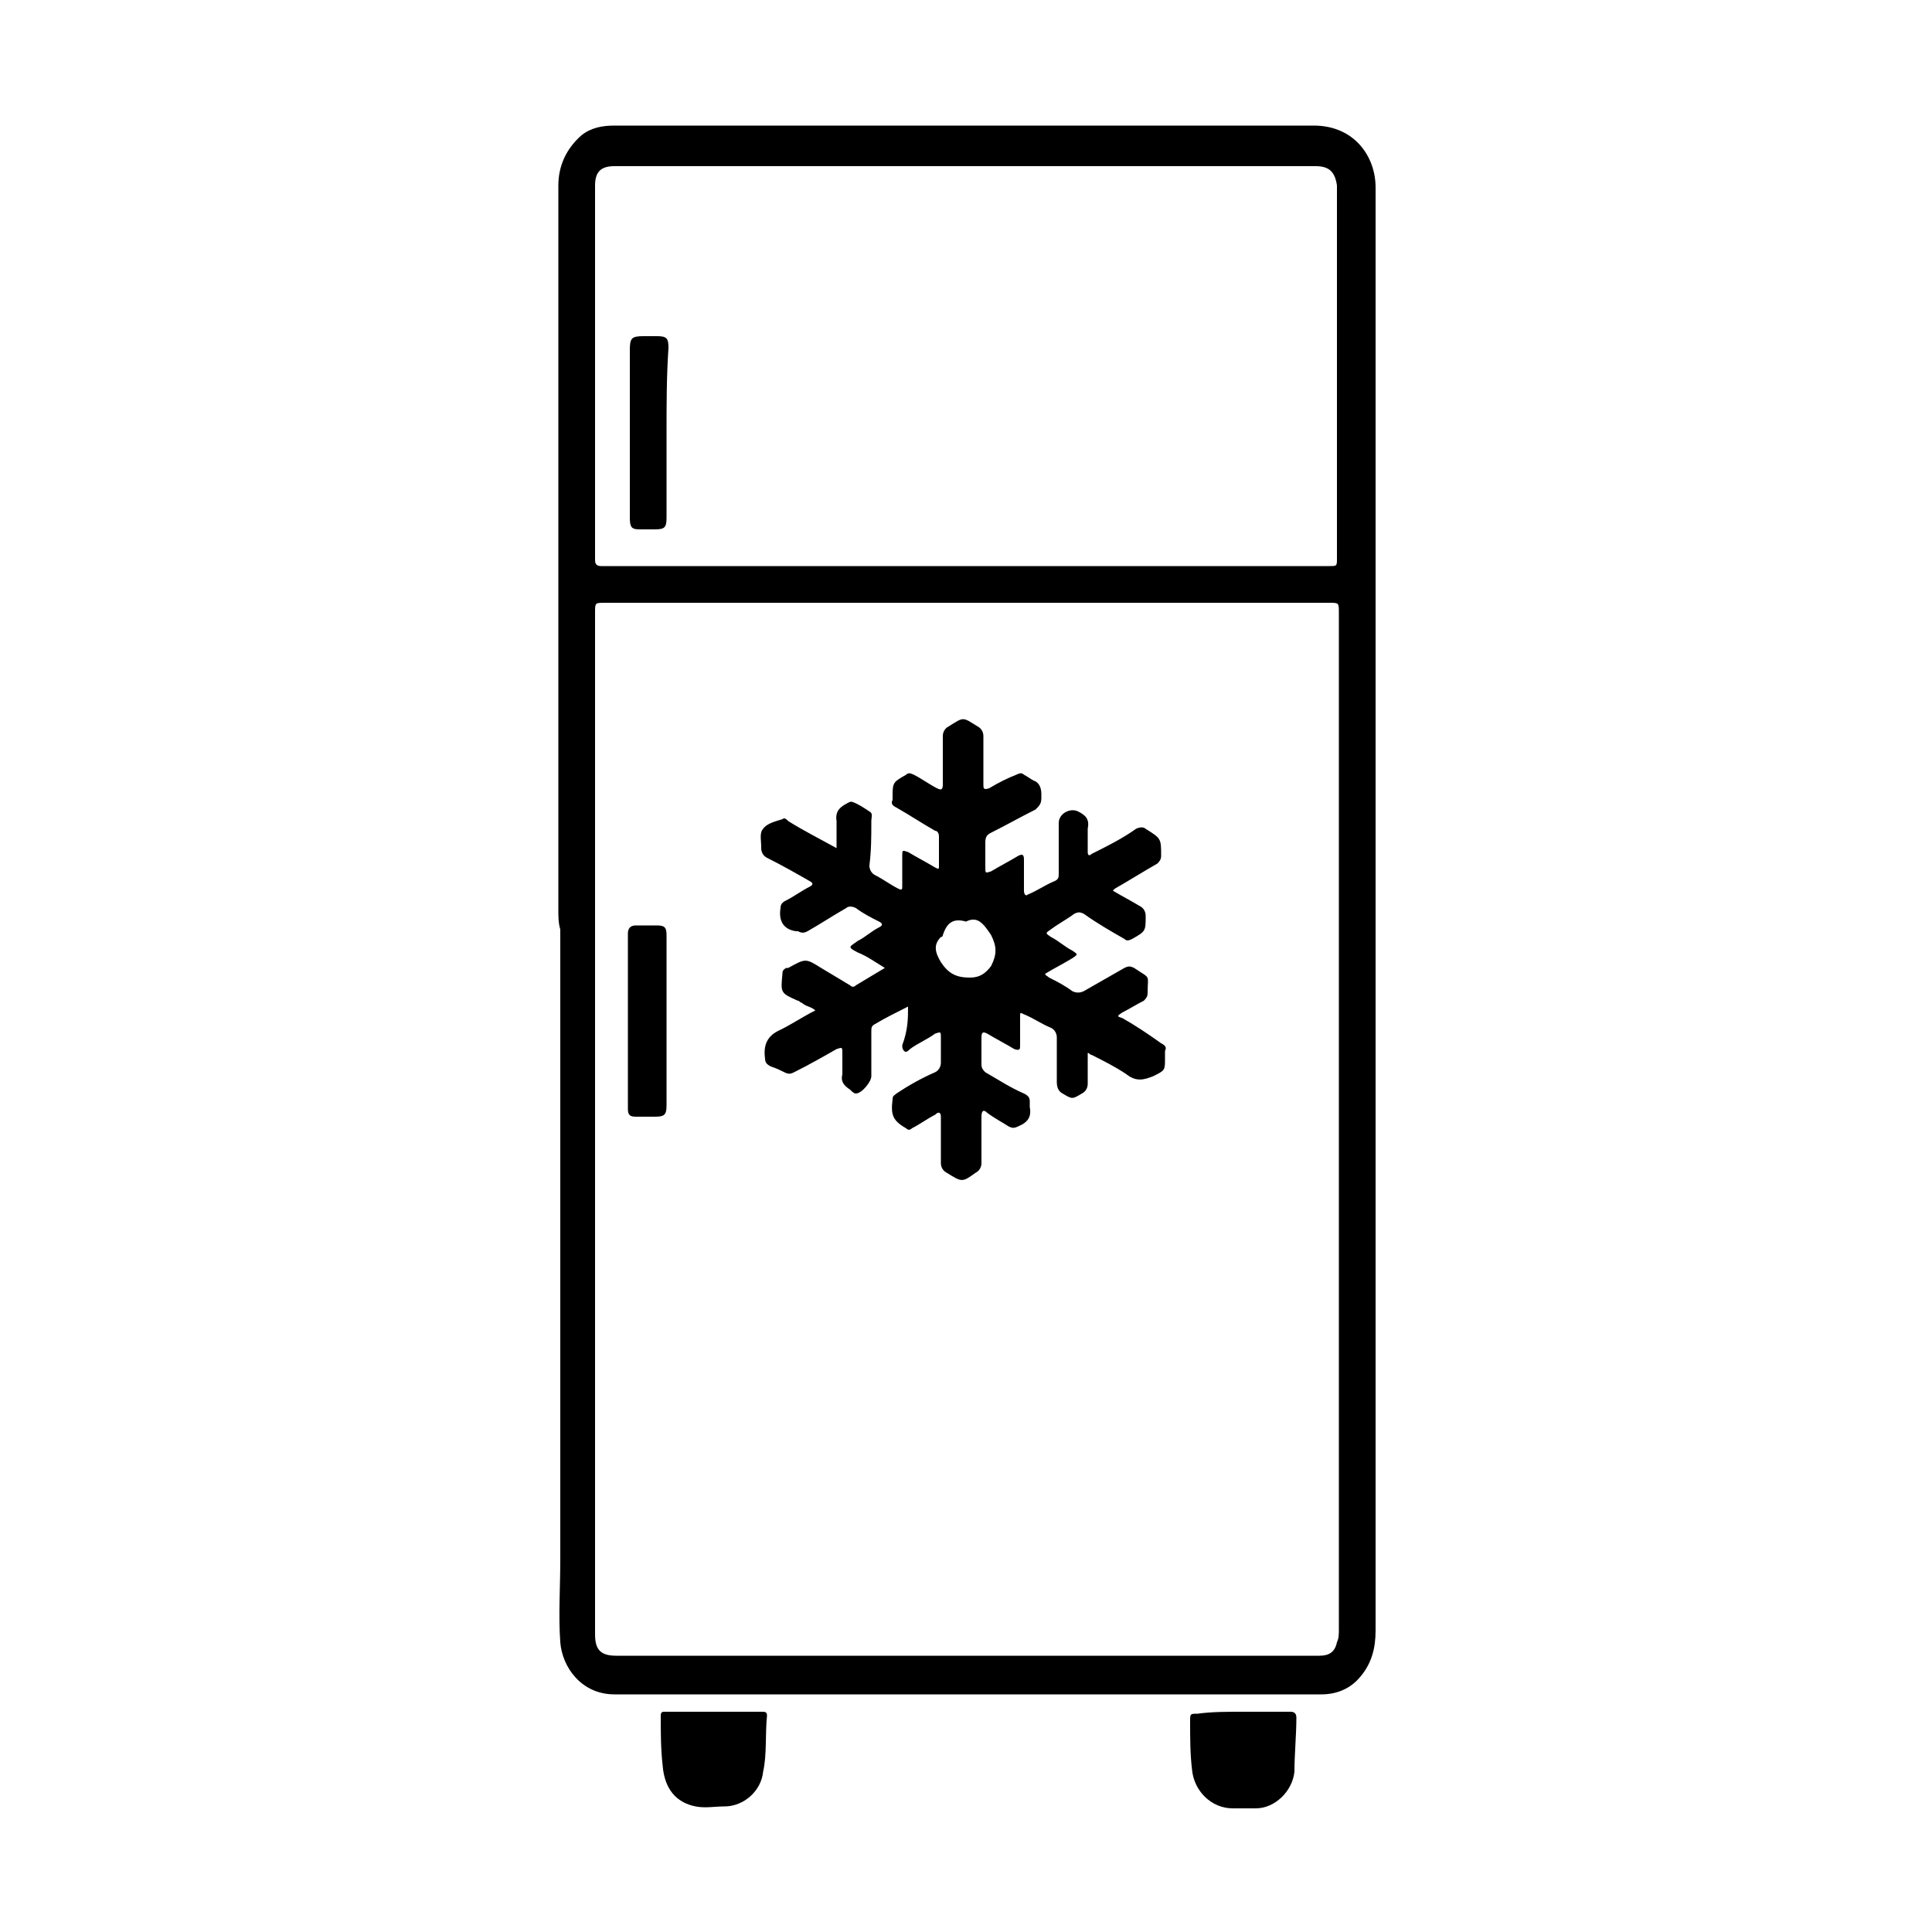
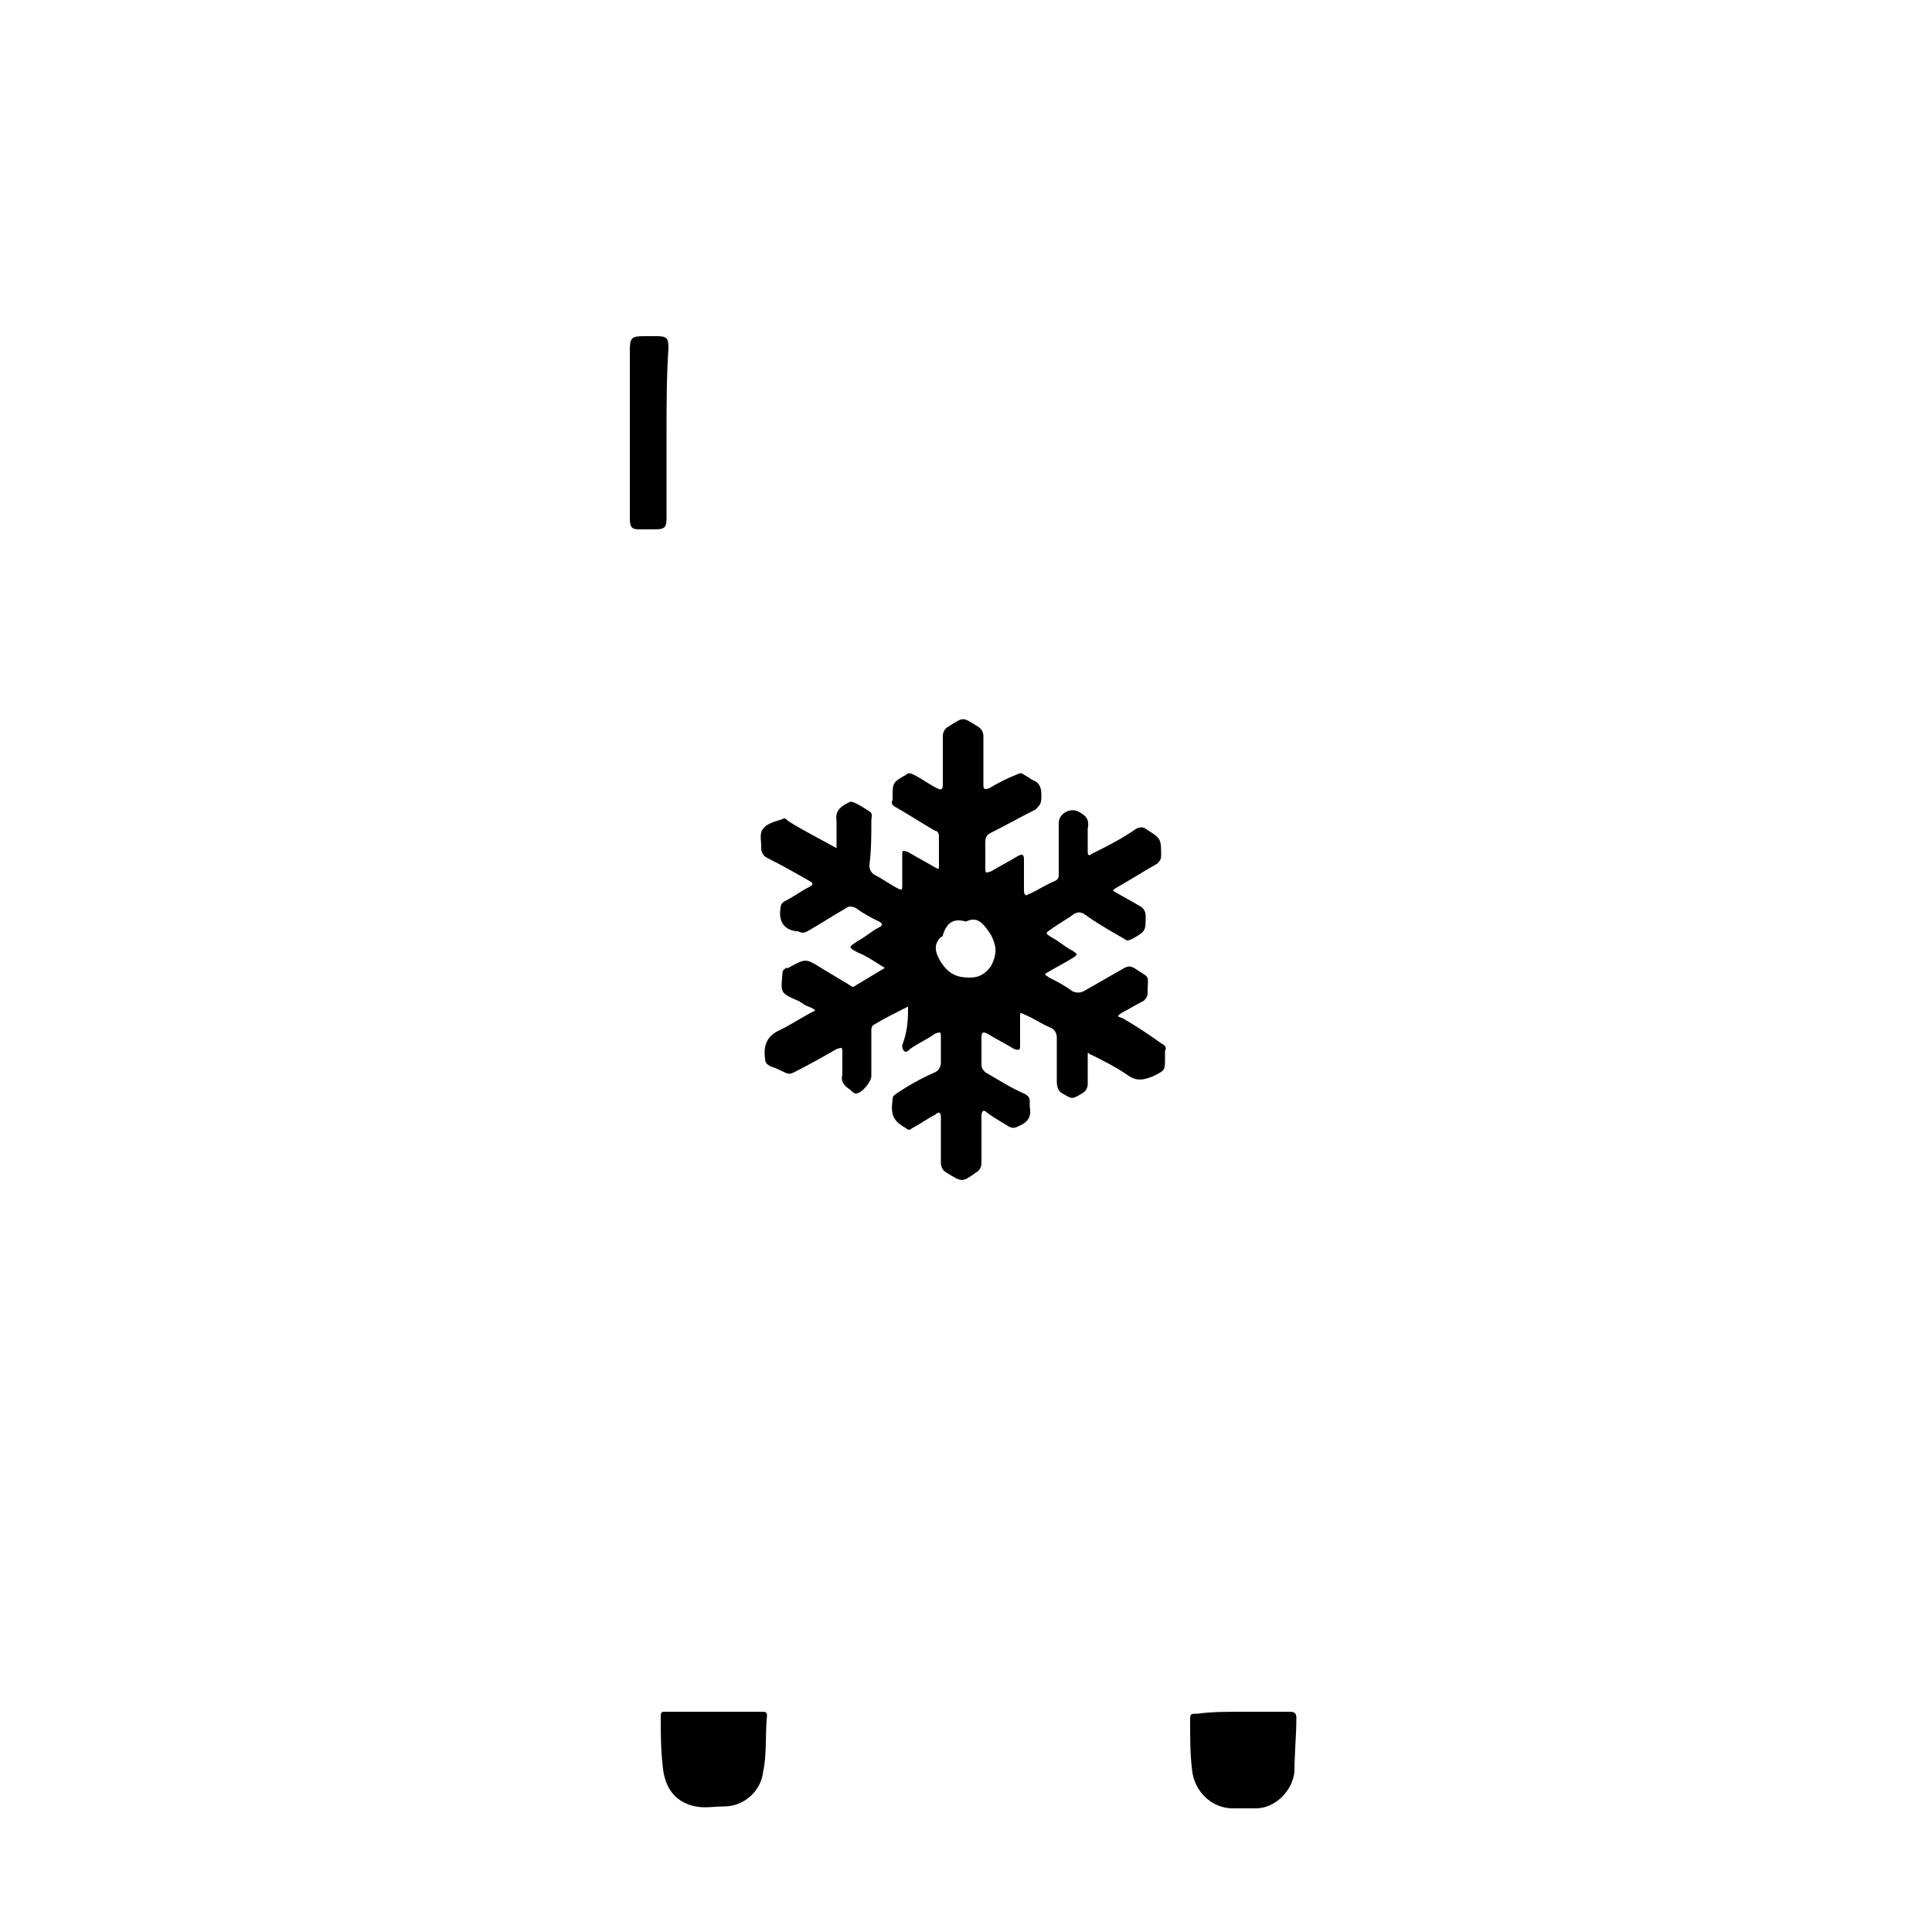
<svg xmlns="http://www.w3.org/2000/svg" version="1.1" id="Layer_1" x="0px" y="0px" viewBox="0 0 100 100" style="enable-background:new 0 0 100 100;" xml:space="preserve">
  <g>
-     <path d="M28.9,47.1c0-5.4,0-10.8,0-16.2c0-5.8,0-11.6,0-17.4c0-1.3,0-2.6,0-3.9c0-1,0.4-1.9,1.2-2.6c0.5-0.4,1.1-0.5,1.7-0.5   c4,0,8,0,11.9,0c8.1,0,16.2,0,24.3,0c2.1,0,3.2,1.6,3.2,3.2c0,2.8,0,5.5,0,8.3c0,2.7,0,5.3,0,8c0,1.9,0,3.8,0,5.7   c0,2.7,0,5.4,0,8.1c0,4.4,0,8.8,0,13.2c0,4.5,0,9,0,13.5c0,3,0,6,0,9c0,3,0,5.9,0,8.9c0,0.9-0.2,1.7-0.8,2.4   c-0.5,0.6-1.2,0.9-2,0.9c-3,0-6,0-9,0c-9.2,0-18.4,0-27.6,0c-1.7,0-2.7-1.4-2.8-2.7c-0.1-1.4,0-2.8,0-4.3c0-5,0-10.1,0-15.1   c0-5.8,0-11.7,0-17.5C28.9,47.8,28.9,47.4,28.9,47.1C28.9,47.1,28.9,47.1,28.9,47.1z M30.8,58.1c0,7.6,0,15.3,0,22.9   c0,1.2,0,2.4,0,3.6c0,0.8,0.3,1.1,1.1,1.1c4.5,0,8.9,0,13.4,0c7.7,0,15.3,0,23,0c0.5,0,0.8-0.2,0.9-0.7c0.1-0.2,0.1-0.4,0.1-0.7   c0-5.2,0-10.5,0-15.7c0-12.3,0-24.6,0-36.9c0-0.5,0-0.5-0.5-0.5c-2.4,0-4.7,0-7.1,0c-10.1,0-20.2,0-30.4,0c-0.5,0-0.5,0-0.5,0.5   C30.8,40.5,30.8,49.3,30.8,58.1z M50,29.3c6.3,0,12.5,0,18.8,0c0.4,0,0.4,0,0.4-0.4c0-6.3,0-12.7,0-19c0-0.1,0-0.2,0-0.3   c-0.1-0.7-0.4-1-1.1-1c-12.1,0-24.2,0-36.3,0c-0.7,0-1,0.3-1,1c0,0.4,0,0.8,0,1.1c0,5.4,0,10.8,0,16.2c0,0.7,0,1.4,0,2.1   c0,0.2,0.1,0.3,0.3,0.3c0.1,0,0.1,0,0.2,0C37.6,29.3,43.8,29.3,50,29.3z" />
    <path d="M36.9,88.6c0.8,0,1.7,0,2.5,0c0.2,0,0.3,0,0.3,0.2c-0.1,1,0,2-0.2,2.9c-0.1,1-1,1.8-2,1.8c-0.5,0-1,0.1-1.5,0   c-1-0.2-1.6-0.9-1.7-2.1c-0.1-0.9-0.1-1.7-0.1-2.6c0-0.2,0.1-0.2,0.2-0.2C35.2,88.6,36,88.6,36.9,88.6z" />
    <path d="M64.3,88.6c0.8,0,1.7,0,2.5,0c0.2,0,0.3,0.1,0.3,0.3c0,0.9-0.1,1.9-0.1,2.8c-0.1,1-1,1.9-2,1.9c-0.4,0-0.8,0-1.2,0   c-1.1,0-2-0.9-2.1-2c-0.1-0.8-0.1-1.7-0.1-2.5c0-0.4,0-0.4,0.4-0.4C62.7,88.6,63.5,88.6,64.3,88.6z" />
    <path d="M47,52.1c-0.6,0.3-1.2,0.6-1.7,0.9c-0.2,0.1-0.2,0.2-0.2,0.4c0,0.8,0,1.6,0,2.3c0,0.3-0.5,0.9-0.8,0.9   c-0.1,0-0.2-0.1-0.3-0.2c-0.3-0.2-0.5-0.4-0.4-0.8c0-0.4,0-0.8,0-1.1c0-0.3,0-0.3-0.3-0.2c-0.7,0.4-1.4,0.8-2.2,1.2   c-0.2,0.1-0.3,0.1-0.5,0c-0.2-0.1-0.4-0.2-0.7-0.3c-0.2-0.1-0.3-0.2-0.3-0.4c-0.1-0.7,0.1-1.2,0.8-1.5c0.6-0.3,1.2-0.7,1.8-1   c0,0,0,0,0,0c-0.2-0.2-0.5-0.2-0.7-0.4c-0.1,0-0.1-0.1-0.2-0.1c-0.9-0.4-0.9-0.4-0.8-1.4c0-0.1,0-0.2,0.2-0.3c0,0,0,0,0.1,0   c0.9-0.5,0.9-0.5,1.7,0c0.5,0.3,1,0.6,1.5,0.9c0.1,0.1,0.2,0.1,0.3,0c0.5-0.3,1-0.6,1.5-0.9c-0.5-0.3-0.9-0.6-1.4-0.8   c-0.6-0.3-0.4-0.3,0-0.6c0.4-0.2,0.7-0.5,1.1-0.7c0.2-0.1,0.2-0.2,0-0.3c-0.4-0.2-0.8-0.4-1.2-0.7c-0.2-0.1-0.4-0.1-0.5,0   c-0.7,0.4-1.3,0.8-2,1.2c-0.2,0.1-0.3,0.1-0.5,0c0,0,0,0-0.1,0c-0.7-0.1-0.9-0.6-0.8-1.2c0-0.2,0.1-0.3,0.3-0.4   c0.4-0.2,0.8-0.5,1.2-0.7c0.2-0.1,0.2-0.2,0-0.3c-0.7-0.4-1.4-0.8-2.2-1.2c-0.2-0.1-0.3-0.3-0.3-0.5c0,0,0,0,0-0.1   c0-0.3-0.1-0.7,0.1-0.9c0.2-0.3,0.7-0.4,1-0.5c0.1-0.1,0.2,0,0.3,0.1c0.8,0.5,1.6,0.9,2.5,1.4c0-0.4,0-0.8,0-1.1c0-0.1,0-0.2,0-0.3   c-0.1-0.6,0.3-0.8,0.7-1c0,0,0.1,0,0.1,0c0.3,0.1,0.6,0.3,0.9,0.5c0.2,0.1,0.1,0.3,0.1,0.5c0,0.8,0,1.5-0.1,2.3   c0,0.2,0.1,0.4,0.3,0.5c0.4,0.2,0.8,0.5,1.2,0.7c0.2,0.1,0.2,0,0.2-0.1c0-0.5,0-1,0-1.6c0-0.3,0-0.3,0.3-0.2   c0.5,0.3,0.9,0.5,1.4,0.8c0.2,0.1,0.2,0.1,0.2-0.1c0-0.5,0-1,0-1.5c0-0.2-0.1-0.3-0.2-0.3c-0.7-0.4-1.3-0.8-2-1.2   c-0.2-0.1-0.3-0.2-0.2-0.4c0,0,0-0.1,0-0.1c0-0.8,0-0.8,0.7-1.2c0.1-0.1,0.2-0.1,0.4,0c0.4,0.2,0.8,0.5,1.2,0.7   c0.2,0.1,0.3,0.1,0.3-0.2c0-0.8,0-1.6,0-2.5c0-0.2,0.1-0.4,0.3-0.5c0.8-0.5,0.7-0.5,1.5,0c0.2,0.1,0.3,0.3,0.3,0.5   c0,0.8,0,1.6,0,2.5c0,0.2,0,0.3,0.3,0.2c0.5-0.3,0.9-0.5,1.4-0.7c0.2-0.1,0.3-0.1,0.4,0c0.2,0.1,0.3,0.2,0.5,0.3   c0.3,0.1,0.4,0.4,0.4,0.7c0,0.1,0,0.1,0,0.2c0,0.3-0.1,0.4-0.3,0.6c-0.8,0.4-1.5,0.8-2.3,1.2c-0.2,0.1-0.3,0.2-0.3,0.5   c0,0.4,0,0.9,0,1.3c0,0.3,0,0.3,0.3,0.2c0.5-0.3,0.9-0.5,1.4-0.8c0.2-0.1,0.3-0.1,0.3,0.2c0,0.5,0,1.1,0,1.6c0,0.2,0.1,0.3,0.2,0.2   c0.5-0.2,0.9-0.5,1.4-0.7c0.2-0.1,0.2-0.2,0.2-0.4c0-0.9,0-1.8,0-2.6c0-0.5,0.6-0.8,1-0.6c0.4,0.2,0.6,0.4,0.5,0.9   c0,0.4,0,0.8,0,1.2c0,0.2,0.1,0.2,0.2,0.1c0.8-0.4,1.6-0.8,2.3-1.3c0.2-0.1,0.4-0.1,0.5,0c0,0,0,0,0,0c0.8,0.5,0.8,0.5,0.8,1.4   c0,0.2-0.1,0.3-0.2,0.4c-0.7,0.4-1.5,0.9-2.2,1.3c0,0-0.1,0.1-0.1,0.1c0.5,0.3,0.9,0.5,1.4,0.8c0.2,0.1,0.3,0.3,0.3,0.5   c0,0,0,0,0,0c0,0.8,0,0.8-0.7,1.2c-0.2,0.1-0.3,0.1-0.4,0c-0.7-0.4-1.4-0.8-2.1-1.3c-0.2-0.1-0.3-0.1-0.5,0   c-0.4,0.3-0.8,0.5-1.2,0.8c-0.3,0.2-0.3,0.2,0,0.4c0.4,0.2,0.7,0.5,1.1,0.7c0.3,0.2,0.3,0.2,0,0.4c-0.5,0.3-0.9,0.5-1.4,0.8   c0,0.1,0.1,0.1,0.2,0.2c0.4,0.2,0.8,0.4,1.2,0.7c0.2,0.1,0.4,0.1,0.6,0c0.7-0.4,1.4-0.8,2.1-1.2c0.2-0.1,0.3-0.1,0.5,0c0,0,0,0,0,0   c0.9,0.6,0.7,0.3,0.7,1.3c0,0.2-0.1,0.3-0.2,0.4c-0.4,0.2-0.7,0.4-1.1,0.6c-0.3,0.2-0.3,0.2,0,0.3c0.7,0.4,1.3,0.8,2,1.3   c0.2,0.1,0.3,0.2,0.2,0.4c0,0.1,0,0.2,0,0.4c0,0.6,0,0.6-0.6,0.9c-0.5,0.2-0.9,0.3-1.4-0.1c-0.6-0.4-1.2-0.7-1.8-1   c-0.1,0-0.1-0.1-0.2-0.1c0,0.5,0,1.1,0,1.6c0,0.2-0.1,0.4-0.3,0.5c-0.5,0.3-0.5,0.3-1,0c-0.2-0.1-0.3-0.3-0.3-0.6   c0-0.8,0-1.5,0-2.3c0-0.2-0.1-0.4-0.3-0.5c-0.5-0.2-0.9-0.5-1.4-0.7c-0.2-0.1-0.2-0.1-0.2,0.1c0,0.5,0,1,0,1.5c0,0.2,0,0.3-0.3,0.2   c-0.5-0.3-0.9-0.5-1.4-0.8c-0.2-0.1-0.3-0.1-0.3,0.2c0,0.5,0,1,0,1.4c0,0.2,0.1,0.3,0.2,0.4c0.7,0.4,1.3,0.8,2,1.1   c0.2,0.1,0.3,0.2,0.3,0.4c0,0.1,0,0.2,0,0.3c0.1,0.5-0.1,0.8-0.6,1c-0.2,0.1-0.3,0.1-0.5,0c-0.3-0.2-0.7-0.4-1.1-0.7   c-0.2-0.2-0.3-0.1-0.3,0.2c0,0.8,0,1.6,0,2.4c0,0.2-0.1,0.4-0.3,0.5c-0.7,0.5-0.7,0.5-1.5,0c-0.2-0.1-0.3-0.3-0.3-0.5   c0-0.8,0-1.6,0-2.4c0-0.2-0.1-0.3-0.3-0.1c-0.4,0.2-0.8,0.5-1.2,0.7c-0.1,0.1-0.2,0.1-0.3,0c-0.7-0.4-0.8-0.7-0.7-1.5   c0-0.2,0.1-0.2,0.2-0.3c0.6-0.4,1.3-0.8,2-1.1c0.2-0.1,0.3-0.3,0.3-0.5c0-0.4,0-0.9,0-1.3c0-0.3,0-0.3-0.3-0.2   c-0.4,0.3-0.9,0.5-1.3,0.8c-0.1,0.1-0.2,0.2-0.3,0.1c-0.1-0.1-0.1-0.2-0.1-0.3C47,53.3,47,52.7,47,52.1z M50,47.7   c-0.7-0.2-1,0.1-1.2,0.7c0,0,0,0.1-0.1,0.1c-0.4,0.4-0.3,0.8,0,1.3c0.4,0.6,0.8,0.8,1.5,0.8c0.5,0,0.8-0.2,1.1-0.6   c0.3-0.6,0.3-1,0-1.6C50.9,47.8,50.6,47.4,50,47.7z" />
-     <path d="M34.5,52.8c0,1.5,0,2.9,0,4.4c0,0.5-0.1,0.6-0.6,0.6c-0.3,0-0.6,0-1,0c-0.3,0-0.4-0.1-0.4-0.4c0-0.1,0-0.2,0-0.2   c0-2.9,0-5.7,0-8.6c0-0.1,0-0.2,0-0.3c0-0.2,0.1-0.4,0.4-0.4c0.4,0,0.7,0,1.1,0c0.4,0,0.5,0.1,0.5,0.5c0,1.2,0,2.5,0,3.7   C34.5,52.3,34.5,52.5,34.5,52.8C34.5,52.8,34.5,52.8,34.5,52.8z" />
    <path d="M34.5,22.4c0,1.5,0,2.9,0,4.4c0,0.5-0.1,0.6-0.6,0.6c-0.3,0-0.6,0-0.8,0c-0.4,0-0.5-0.1-0.5-0.6c0-1.1,0-2.3,0-3.4   c0-1.8,0-3.5,0-5.3c0-0.6,0.1-0.7,0.7-0.7c0.2,0,0.4,0,0.7,0c0.5,0,0.6,0.1,0.6,0.6C34.5,19.5,34.5,20.9,34.5,22.4z" />
  </g>
</svg>